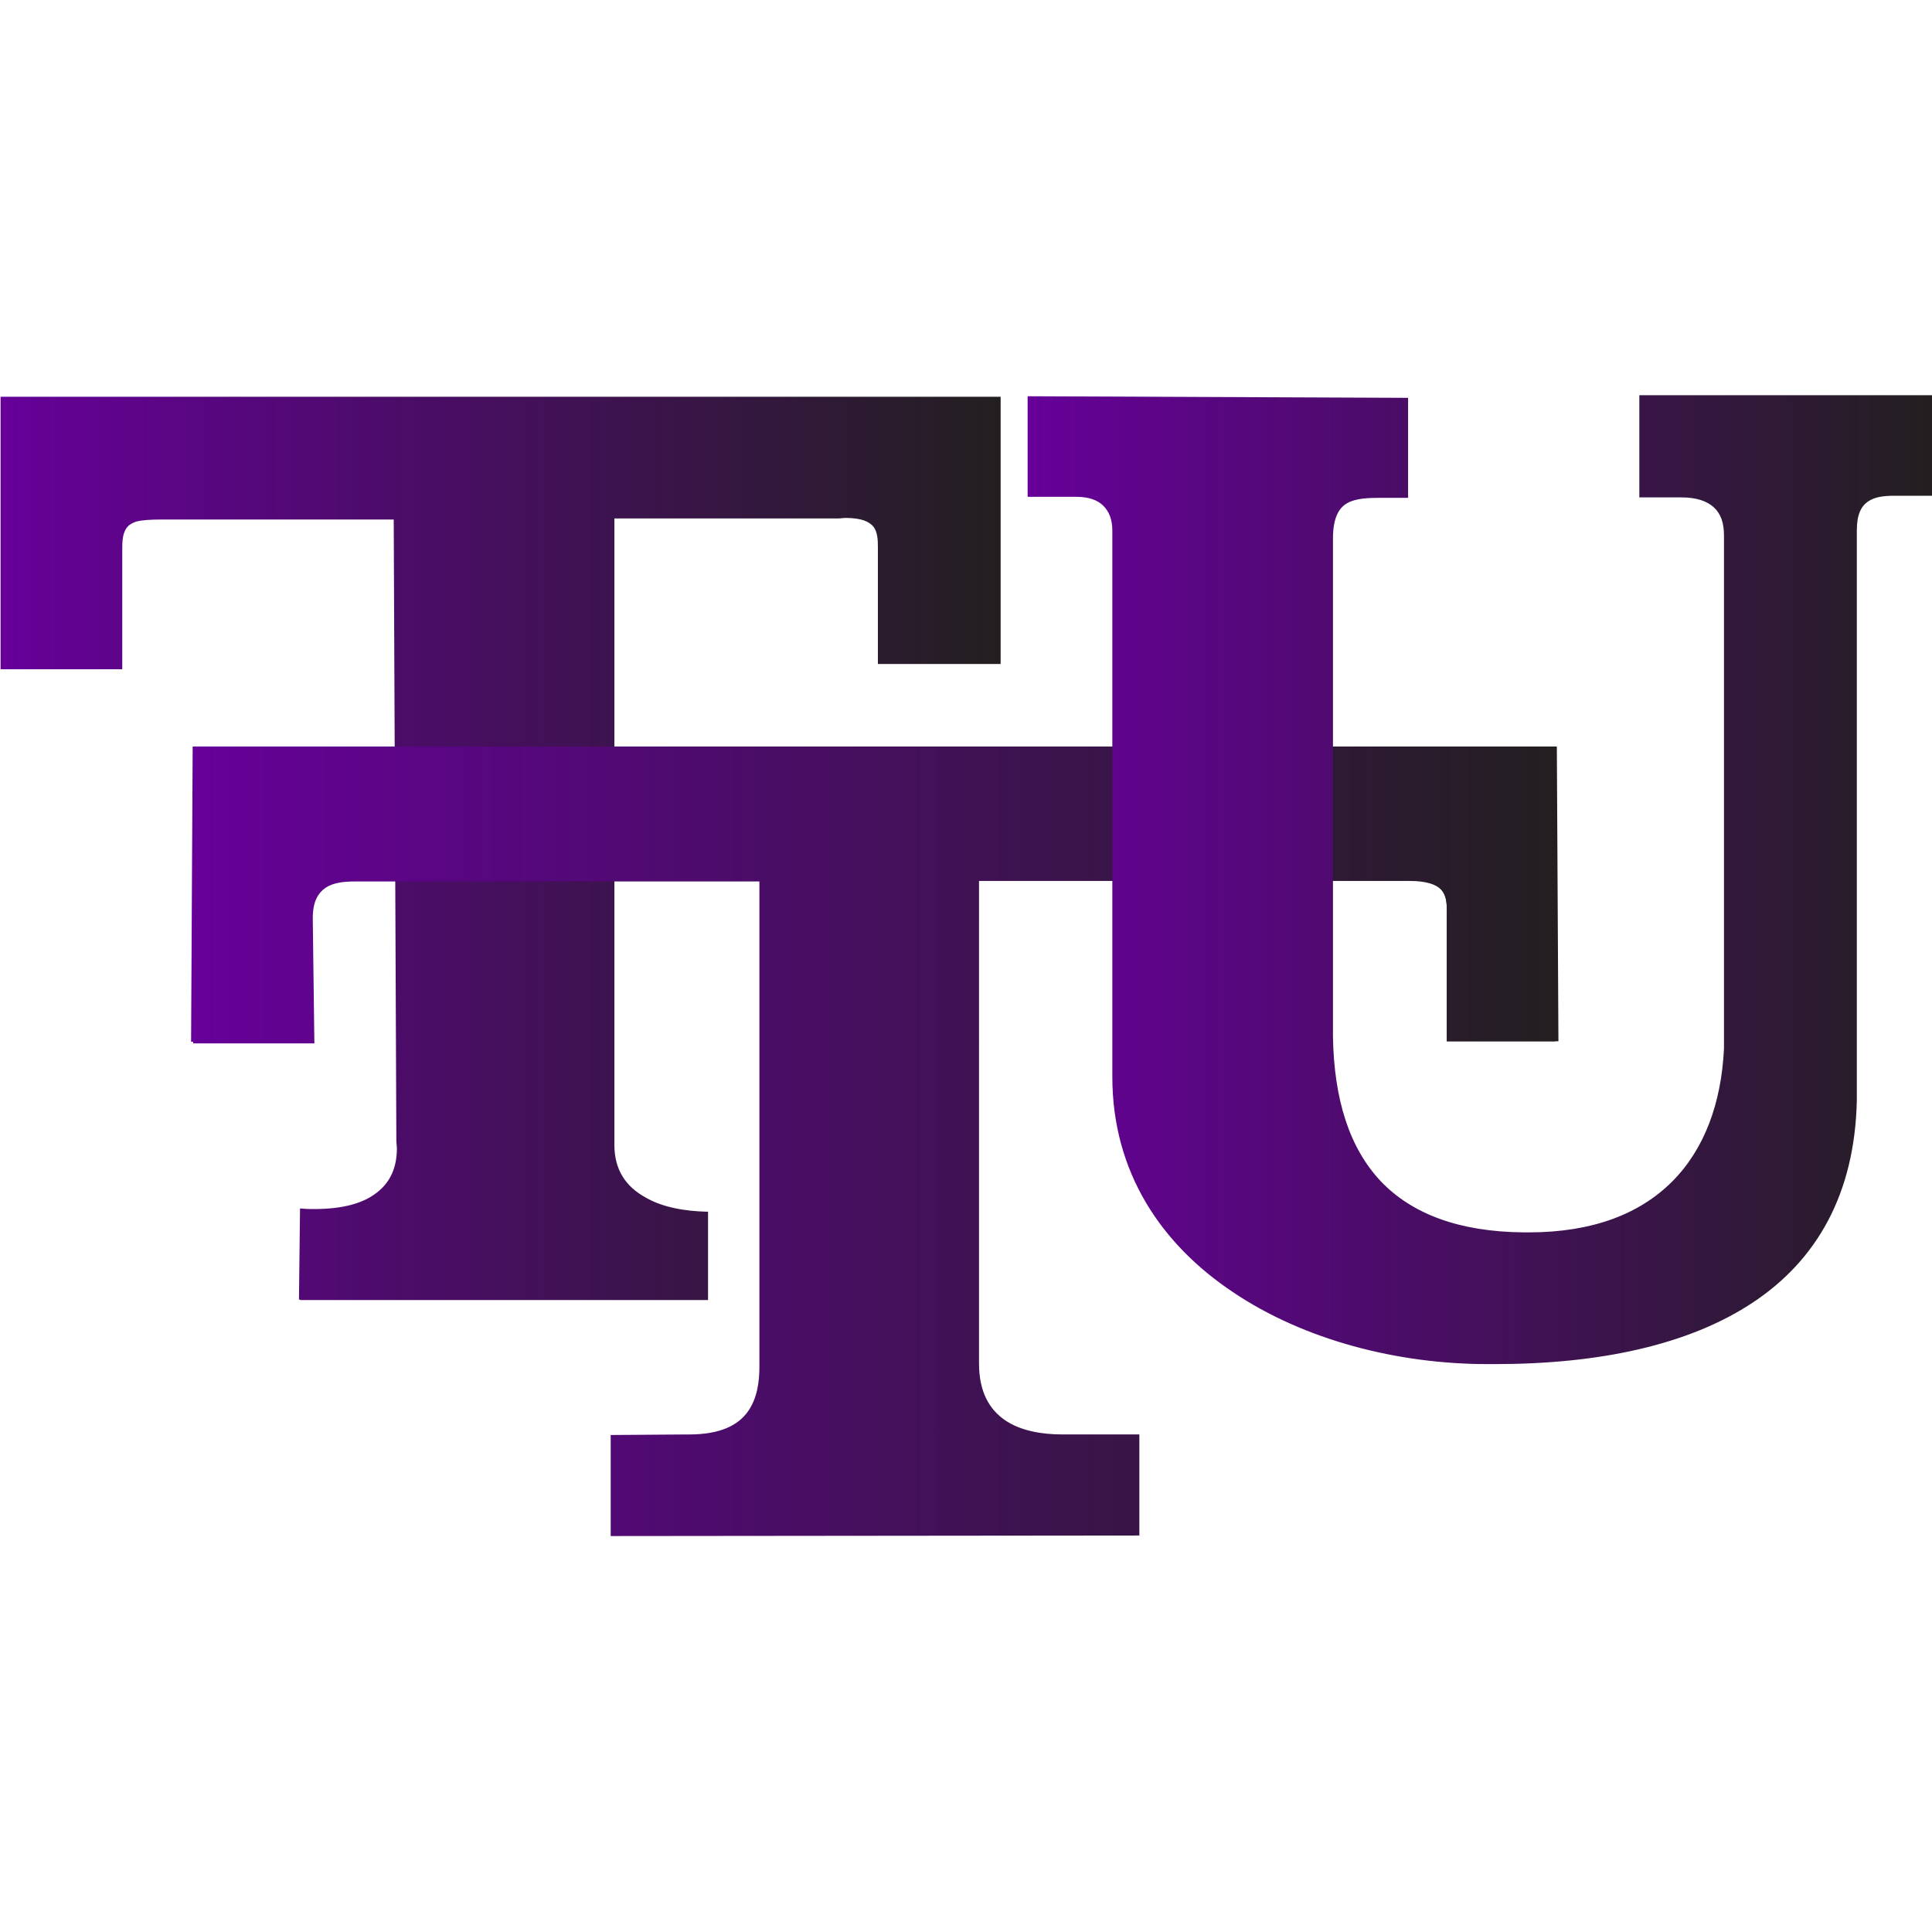
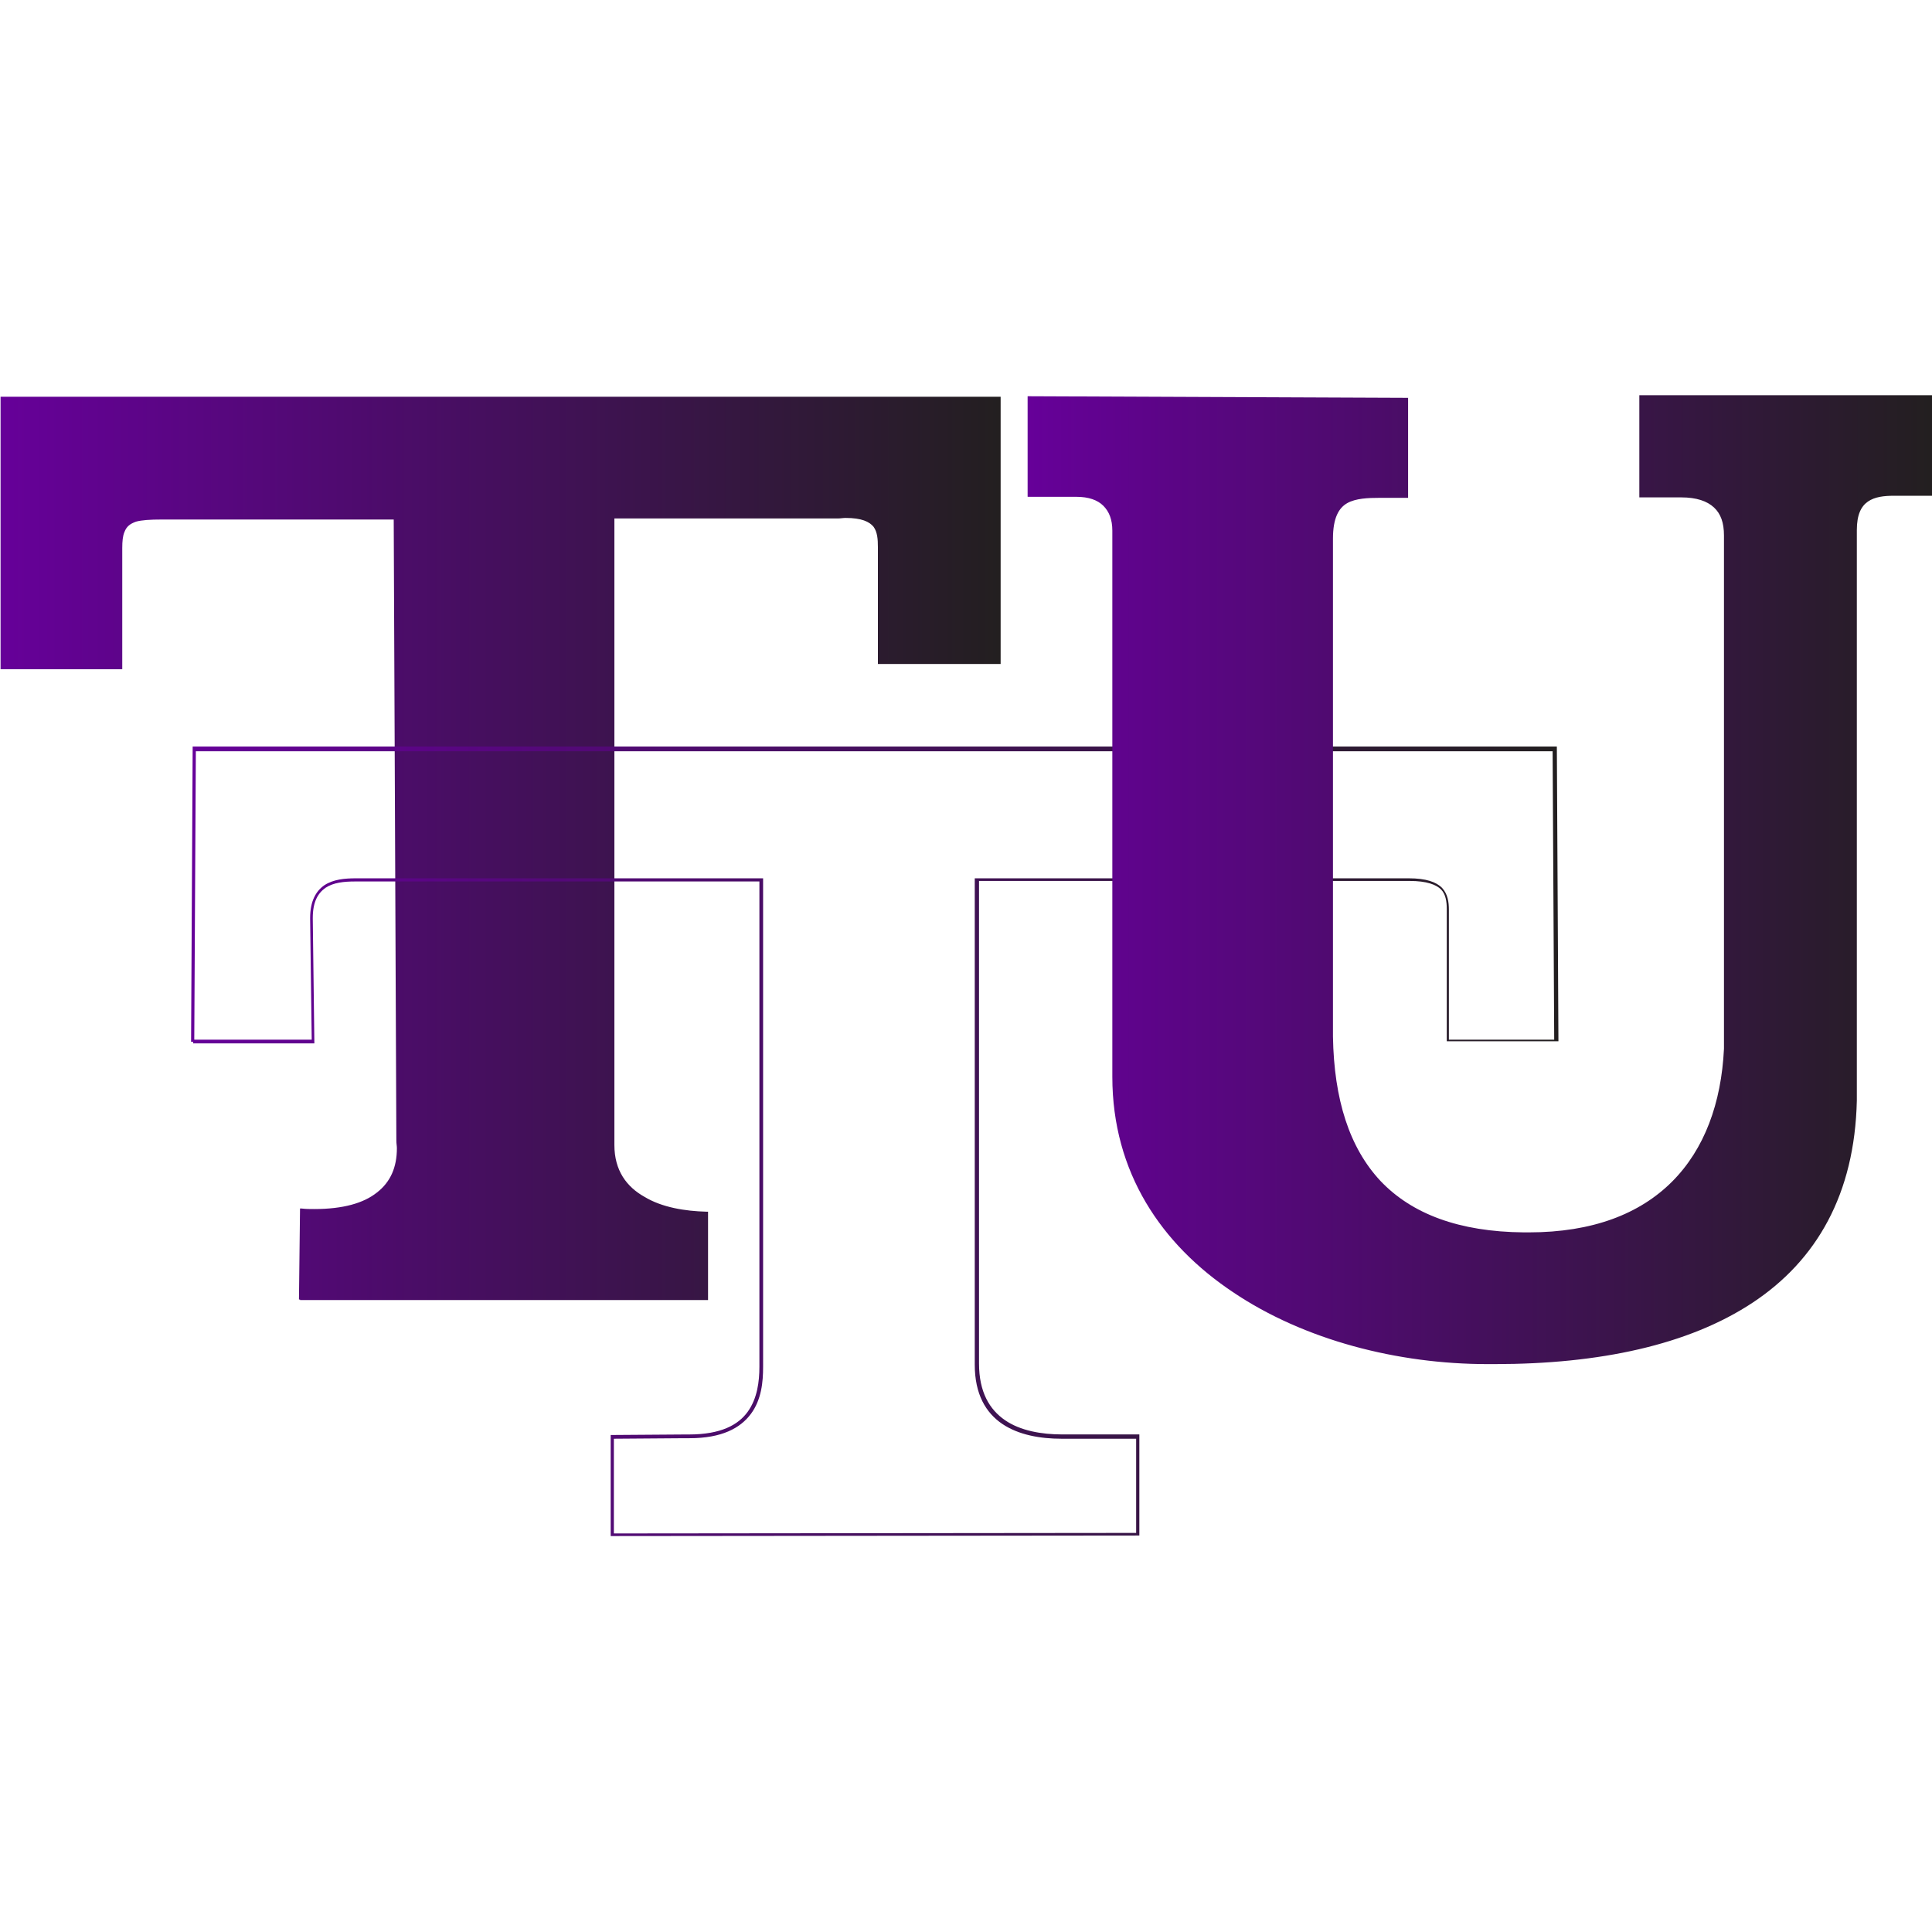
<svg xmlns="http://www.w3.org/2000/svg" version="1.1" id="Layer_1" x="0px" y="0px" viewBox="0 0 512 512" style="enable-background:new 0 0 512 512;" xml:space="preserve">
  <style type="text/css">
	.st0{fill:url(#XMLID_00000102517060191192048300000018004397785029828276_);}
	.st1{fill:url(#XMLID_00000053543882704688904830000007927538011657504688_);}
	.st2{fill:url(#XMLID_00000137817578673532014370000011644929093533557389_);}
	.st3{fill:url(#XMLID_00000013184158012909189240000016378977210042294177_);}
	.st4{fill:url(#XMLID_00000080911071575075364840000009231806418912436866_);}
	.st5{fill:url(#XMLID_00000117675359368038070270000013114204223787401142_);}
</style>
  <g id="XMLID_1_">
    <linearGradient id="XMLID_00000148655604154036028770000012119753843309907374_" gradientUnits="userSpaceOnUse" x1="-341.024" y1="571.478" x2="-338.184" y2="571.478" gradientTransform="matrix(93.104 0 0 -84.067 31751.185 48266.961)">
      <stop offset="0" style="stop-color:#660099" />
      <stop offset="1" style="stop-color:#231F20" />
    </linearGradient>
    <path id="XMLID_3_" style="fill:url(#XMLID_00000148655604154036028770000012119753843309907374_);" d="M79.52,344.11h107.7v-22.58   c-11.36-0.14-25.1-4.35-24.82-18.51V136.98H222c11.5-0.7,11.08,4.21,11.08,8.83v29.59h31.69v-69.98H0.43v71.38h31.41v-31.55   c0-7.71,3.23-7.99,12.34-7.85h60.44l0.7,165.06c0.98,12.2-7.15,19.63-25.52,18.51L79.52,344.11z" />
    <linearGradient id="XMLID_00000086678471549568240220000014512991032332701578_" gradientUnits="userSpaceOnUse" x1="-341.023" y1="571.477" x2="-338.186" y2="571.477" gradientTransform="matrix(93.104 0 0 -84.067 31751.185 48266.961)">
      <stop offset="0" style="stop-color:#660099" />
      <stop offset="1" style="stop-color:#231F20" />
    </linearGradient>
    <path id="XMLID_4_" style="fill:url(#XMLID_00000086678471549568240220000014512991032332701578_);" d="M79.52,344.11v0.42h108.12   v-23.42h-0.42c-5.61-0.14-11.78-1.12-16.41-3.93c-4.77-2.66-7.99-7.01-7.99-13.74v-0.42l0,0V137.4H222l0,0c0.7,0,1.4-0.14,2.1-0.14   c4.21,0,6.31,0.98,7.43,2.38c0.98,1.4,1.12,3.23,1.12,5.33c0,0.28,0,0.56,0,0.84v0.14v30.01h32.53v-70.82H0.15v72.22H32.4v-32.11   l0,0c0-1.82,0.14-3.23,0.56-4.21c0.56-1.54,1.54-2.24,3.09-2.8c1.54-0.42,3.79-0.56,6.73-0.56c0.42,0,0.98,0,1.54,0h60.02   l0.7,164.64l0,0c0,0.7,0.14,1.4,0.14,1.96c0,5.05-1.68,8.98-5.33,11.78c-3.51,2.8-8.98,4.35-16.55,4.35c-1.12,0-2.24,0-3.37-0.14   h-0.42l-0.28,24.12h0.42v-0.28h0.42l0.28-23.28h-0.42v0.42c1.12,0,2.24,0.14,3.37,0.14c7.57,0,13.18-1.54,16.97-4.63   c3.79-2.94,5.61-7.29,5.61-12.48c0-0.7,0-1.4-0.14-2.1h-0.42h0.42l-0.7-165.48H44.18l0,0c-0.56,0-0.98,0-1.54,0   c-3.93,0-6.73,0.14-8.55,1.26c-0.98,0.56-1.68,1.4-2.1,2.52c-0.42,1.12-0.56,2.66-0.7,4.49v31.27H0.85v-70.26h263.36v69.14h-30.85   v-29.17l0,0v-0.14c0-0.28,0-0.56,0-0.84c0-2.1,0-4.21-1.26-5.75c-1.26-1.68-3.65-2.66-7.99-2.66c-0.7,0-1.4,0-2.24,0.14v0.42v-0.42   h-59.88v166.6h0.42h-0.42v0.42c0,7.01,3.51,11.64,8.41,14.44c4.91,2.8,11.22,3.93,16.83,4.07v-0.42h-0.42v22.16H79.52V344.11h0.42   H79.52z" />
    <linearGradient id="XMLID_00000032645430179971283860000018043242670202183578_" gradientUnits="userSpaceOnUse" x1="-341.295" y1="570.718" x2="-338.458" y2="570.718" gradientTransform="matrix(127.242 0 0 -73.364 43478.316 42173.105)">
      <stop offset="0" style="stop-color:#660099" />
      <stop offset="1" style="stop-color:#231F20" />
    </linearGradient>
-     <path id="XMLID_5_" style="fill:url(#XMLID_00000032645430179971283860000018043242670202183578_);" d="M51.2,276.09h31.69   l-0.42-32.39c-0.14-9.68,6.59-10.52,13.32-10.38h105.88v128.74c0,8.13-1.96,19.21-20.33,18.65l-19.21,0.14v25.94l139.25-0.14v-25.8   h-18.23c-12.06,0.42-25.1-3.09-24.4-20.61V233.32h112.89c11.78-0.56,11.92,4.21,11.78,9.26v33.38h28.75l-0.42-77.27H51.34   L51.2,276.09z" />
    <linearGradient id="XMLID_00000085940615002529176730000013131437688920432283_" gradientUnits="userSpaceOnUse" x1="-341.295" y1="570.722" x2="-338.458" y2="570.722" gradientTransform="matrix(127.242 0 0 -73.364 43478.316 42173.113)">
      <stop offset="0" style="stop-color:#660099" />
      <stop offset="1" style="stop-color:#231F20" />
    </linearGradient>
    <path id="XMLID_6_" style="fill:url(#XMLID_00000085940615002529176730000013131437688920432283_);" d="M51.2,276.09v0.42h32.11   l-0.42-32.96v-0.28c0-4.35,1.4-6.59,3.37-7.99c2.1-1.4,4.91-1.68,7.85-1.68c0.56,0,0.98,0,1.54,0l0,0h105.6v128.32v0.28   c0,3.93-0.56,8.41-3.09,11.92c-2.52,3.51-7.15,6.03-15.57,6.03c-0.42,0-0.84,0-1.12,0l0,0l-19.63,0.14v26.78l140.1-0.14v-26.79   h-18.65l0,0c-0.56,0-1.26,0-1.82,0c-5.47,0-11.08-0.98-15.15-3.79c-4.07-2.8-6.87-7.43-6.87-15.01c0-0.42,0-0.98,0-1.4l0,0V233.46   h112.47l0,0c0.56,0,1.12,0,1.68,0c4.49,0,7.01,0.98,8.27,2.24c1.26,1.26,1.54,3.23,1.54,5.19c0,0.42,0,0.84,0,1.26l0,0v33.8H413   l-0.42-78.11H51.06l-0.42,78.25h0.42l0,0h0.42l0.42-76.99h359.56l0.42,76.43h-27.91v-32.96h-0.42h0.42c0-0.42,0-0.84,0-1.4   c0-2.1-0.28-4.21-1.82-5.89c-1.54-1.54-4.21-2.52-8.83-2.52c-0.56,0-1.12,0-1.68,0v0.42v-0.42H258.32V360.1h0.42h-0.42   c0,0.56,0,0.98,0,1.54c0,7.85,2.94,12.76,7.29,15.71c4.35,2.94,10.1,3.93,15.71,3.93c0.7,0,1.26,0,1.96,0v-0.42v0.42h17.81v24.96   l-138.41,0.14v-25.1l18.79-0.14v-0.42v0.42c0.42,0,0.84,0,1.26,0c8.55,0,13.46-2.66,16.27-6.45c2.8-3.79,3.23-8.41,3.23-12.48   v-0.28V232.76H95.93v0.42v-0.42c-0.56,0-0.98,0-1.54,0c-3.09,0-6.03,0.28-8.41,1.82c-2.24,1.54-3.79,4.21-3.79,8.69v0.28   l0.42,31.97H51.34v0.56h0.42H51.2z" />
    <linearGradient id="XMLID_00000115481499161638599560000016776618307993660842_" gradientUnits="userSpaceOnUse" x1="-338.719" y1="571.459" x2="-335.882" y2="571.459" gradientTransform="matrix(84.222 0 0 -90.139 28799.951 51743.883)">
      <stop offset="0" style="stop-color:#660099" />
      <stop offset="1" style="stop-color:#231F20" />
    </linearGradient>
    <path id="XMLID_7_" style="fill:url(#XMLID_00000115481499161638599560000016776618307993660842_);" d="M272.49,131.23v-25.8   l99.99,0.42v25.66h-7.01c-6.59,0-13.04,0.14-12.9,11.64v131.54c0.56,33.52,16.27,52.03,51.05,52.31   c34.92,0.56,52.03-19.63,53.43-49.08V142.73c0.28-7.43-3.51-11.5-12.48-11.22h-9.96v-26.22h76.85v25.8h-8.41   c-6.03-0.14-11.64,0.7-11.5,9.96v150.61c-0.98,49.5-40.39,69.42-95.78,69.28c-47.96,0.56-101.39-25.1-100.69-76.71V140.91   c0.14-6.45-3.65-9.96-10.66-9.82h-11.92V131.23z" />
    <linearGradient id="XMLID_00000031903167085166302850000004803033071377259428_" gradientUnits="userSpaceOnUse" x1="-338.721" y1="571.459" x2="-335.883" y2="571.459" gradientTransform="matrix(84.222 0 0 -90.139 28799.951 51743.883)">
      <stop offset="0" style="stop-color:#660099" />
      <stop offset="1" style="stop-color:#231F20" />
    </linearGradient>
    <path id="XMLID_8_" style="fill:url(#XMLID_00000031903167085166302850000004803033071377259428_);" d="M272.49,131.23h0.42v-25.38   l99.15,0.42v24.82h-6.59c-3.23,0-6.59,0-9.12,1.54c-2.52,1.54-4.21,4.49-4.21,10.1v0.42h0.42h-0.42v131.54l0,0   c0.28,16.83,4.35,29.87,12.9,38.85c8.41,8.98,21.18,13.74,38.71,13.88c0.42,0,0.84,0,1.26,0c17.11,0,29.87-5.05,38.56-13.74   c8.69-8.69,13.32-21.18,14.02-35.76l0,0V142.73h-0.42h0.42c0-0.28,0-0.56,0-0.84c0-3.37-0.98-6.17-2.94-7.99   c-2.1-1.82-5.05-2.8-9.26-2.8c-0.28,0-0.56,0-0.7,0v0.42v-0.42h-9.54v-25.38h76.01v24.96h-7.99v0.42v-0.42c-0.42,0-0.7,0-1.12,0   c-2.8,0-5.47,0.28-7.57,1.68c-2.1,1.4-3.23,4.07-3.23,8.27v0.42h0.42h-0.42v150.61h0.42h-0.42c-0.42,24.54-10.52,41.79-27.21,52.87   c-16.69,11.08-40.25,16.13-67.87,16.13h-0.28l0,0c-0.56,0-1.12,0-1.68,0c-23.56,0-48.24-6.31-67.03-18.93   c-18.79-12.62-31.55-31.41-31.55-56.37c0-0.28,0-0.7,0-0.98l0,0V140.91h-0.42h0.42v-0.42c0-3.09-0.84-5.47-2.66-7.15   c-1.82-1.68-4.35-2.52-7.71-2.52h-0.7v0.42v-0.42h-11.92v0.42h0.42H272.49v0.42h12.06l0,0h0.7c3.23,0,5.61,0.84,7.15,2.38   s2.38,3.65,2.38,6.59v0.42l0,0v143.32h0.42h-0.42c0,0.28,0,0.7,0,0.98c0,25.38,13.04,44.45,31.97,57.08   c18.93,12.76,43.75,19.07,67.45,19.07c0.56,0,1.12,0,1.68,0v-0.42v0.42h0.28c27.63,0,51.33-5.05,68.29-16.27   c16.97-11.22,27.07-28.75,27.63-53.57l0,0V140.91l0,0v-0.42c0-4.07,1.12-6.31,2.94-7.57c1.82-1.26,4.21-1.54,7.01-1.54   c0.28,0,0.7,0,1.12,0l0,0h8.98v-26.64h-77.69v27.07h10.38l0,0h0.7c4.07,0,6.87,0.98,8.69,2.66c1.82,1.68,2.66,4.07,2.66,7.43   c0,0.28,0,0.56,0,0.84l0,0v135.19h0.42h-0.42c-0.7,14.44-5.19,26.64-13.74,35.2c-8.55,8.55-21.04,13.46-38,13.46   c-0.42,0-0.84,0-1.26,0c-17.25-0.14-29.73-4.91-38-13.6c-8.27-8.83-12.34-21.6-12.62-38.28h-0.42h0.42V143.15l0,0v-0.42   c0-5.47,1.54-8.13,3.79-9.4c2.24-1.26,5.47-1.4,8.69-1.4h7.43v-26.5l-100.83-0.42v26.64h0.42v-0.42H272.49z" />
  </g>
</svg>